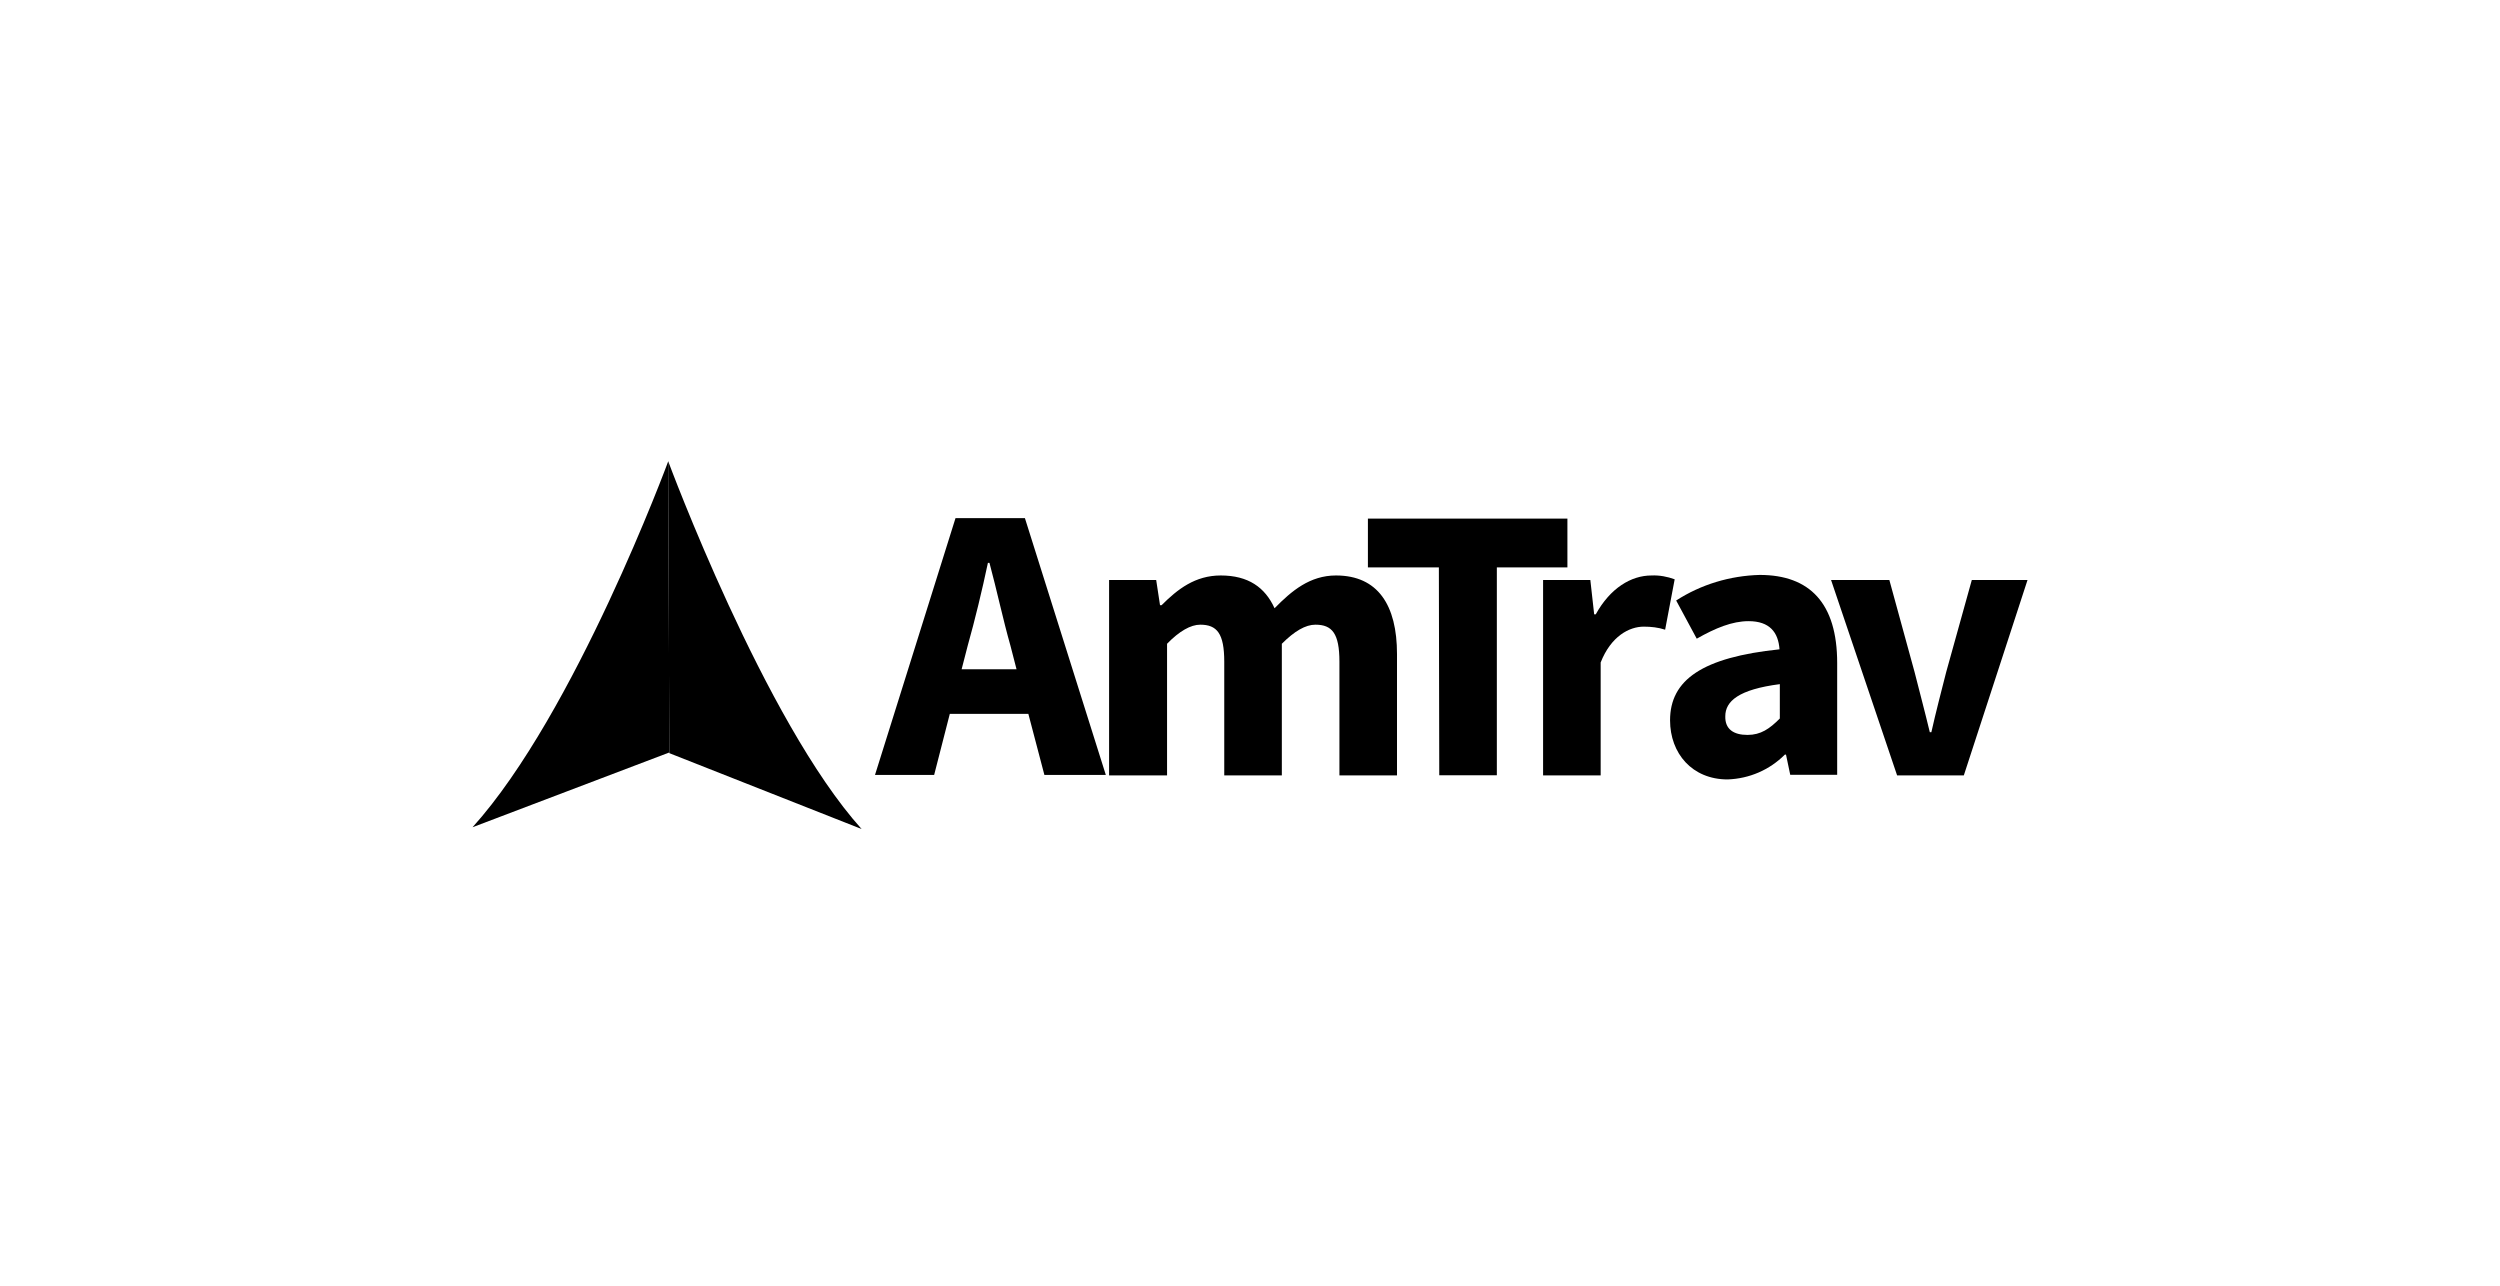
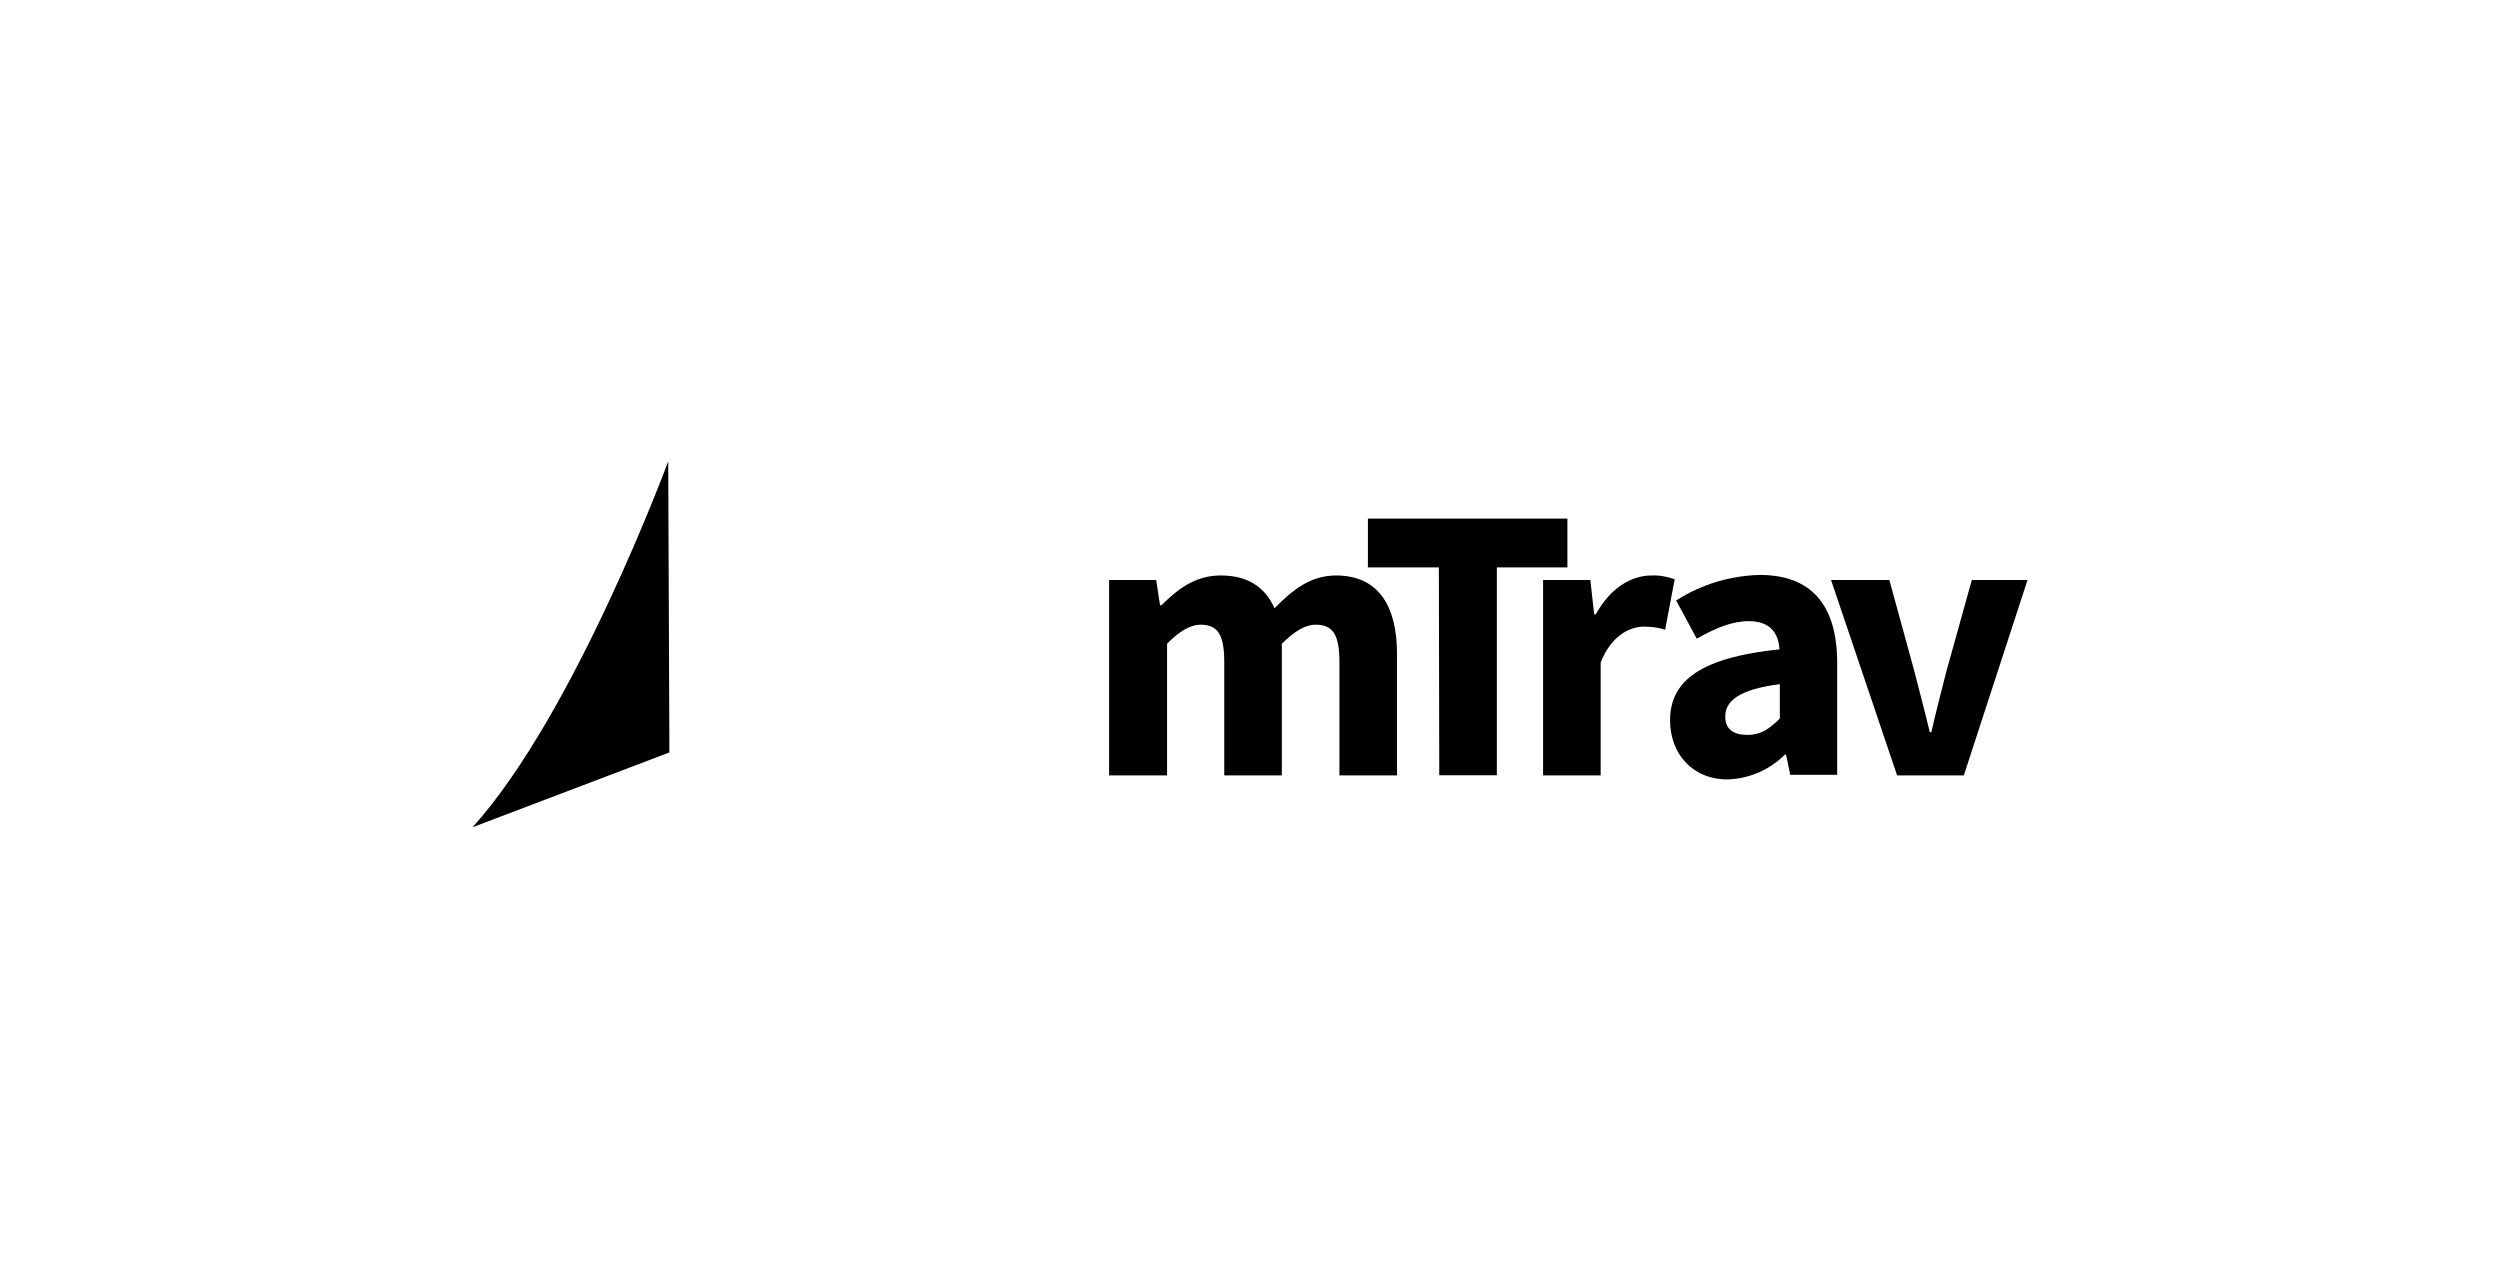
<svg xmlns="http://www.w3.org/2000/svg" width="278" height="143" viewBox="0 0 278 143" fill="none">
  <g clip-path="url(#clip0_3140_806)">
-     <path d="M74.307 51.299C74.307 51.299 84.999 80.192 95.813 92.189L74.428 83.75L74.298 51.299H74.307Z" fill="black" />
    <path d="M74.307 51.299C74.307 51.299 63.954 79.348 52.548 91.989L74.437 83.671L74.307 51.307V51.299Z" fill="black" />
-     <path d="M114.353 79.383H105.618L103.878 86.169H97.301L106.253 57.615H113.97L122.966 86.169H116.136L114.353 79.383ZM113.039 74.424L112.36 71.796C111.551 68.951 110.829 65.558 110.029 62.592H109.855C109.22 65.602 108.411 68.951 107.61 71.796L106.932 74.424H113.039Z" fill="black" />
    <path d="M123.305 64.497H128.568L128.994 67.298H129.168C130.952 65.515 132.901 63.992 135.746 63.992C138.799 63.992 140.67 65.306 141.731 67.638C143.637 65.689 145.672 63.992 148.561 63.992C153.224 63.992 155.347 67.298 155.347 72.727V86.221H148.944V73.58C148.944 70.439 148.134 69.465 146.273 69.465C145.168 69.465 143.941 70.187 142.54 71.587V86.221H136.137V73.58C136.137 70.439 135.328 69.465 133.466 69.465C132.405 69.465 131.135 70.187 129.777 71.587V86.221H123.331V64.497H123.305Z" fill="black" />
    <path d="M160.002 63.096H152.111V57.667H174.296V63.096H166.449V86.212H160.046L160.002 63.096Z" fill="black" />
    <path d="M171.582 64.498H176.846L177.272 68.317H177.446C179.055 65.394 181.387 63.993 183.64 63.993C184.528 63.95 185.424 64.124 186.224 64.419L185.163 70.022C184.397 69.77 183.597 69.683 182.788 69.683C181.178 69.683 179.142 70.744 177.994 73.667V86.222H171.591V64.498H171.582Z" fill="black" />
    <path d="M197.882 72.214C197.752 70.309 196.777 69.073 194.446 69.073C192.619 69.073 190.757 69.839 188.678 71.022L186.39 66.776C189.147 64.993 192.375 64.019 195.681 63.932C201.24 63.932 204.294 67.072 204.294 73.728V86.16H199.074L198.604 83.915H198.474C196.777 85.612 194.533 86.586 192.114 86.673C188.173 86.673 185.711 83.785 185.711 80.096C185.711 75.598 189.313 73.093 197.882 72.205V72.214ZM194.315 81.723C195.803 81.723 196.777 81.044 197.917 79.896V76.077C193.332 76.668 191.853 77.982 191.853 79.644C191.81 81.088 192.784 81.723 194.315 81.723Z" fill="black" />
    <path d="M203.605 64.497H210.096L212.897 74.72C213.445 76.886 214.045 79.13 214.594 81.419H214.768C215.281 79.13 215.872 76.877 216.421 74.72L219.265 64.497H225.46L218.378 86.221H210.957L203.614 64.497H203.605Z" fill="black" />
  </g>
  <defs>
    <clipPath id="clip0_3140_806">
      <rect width="174" height="42.734" fill="white" transform="translate(52 50.133)" />
    </clipPath>
  </defs>
</svg>